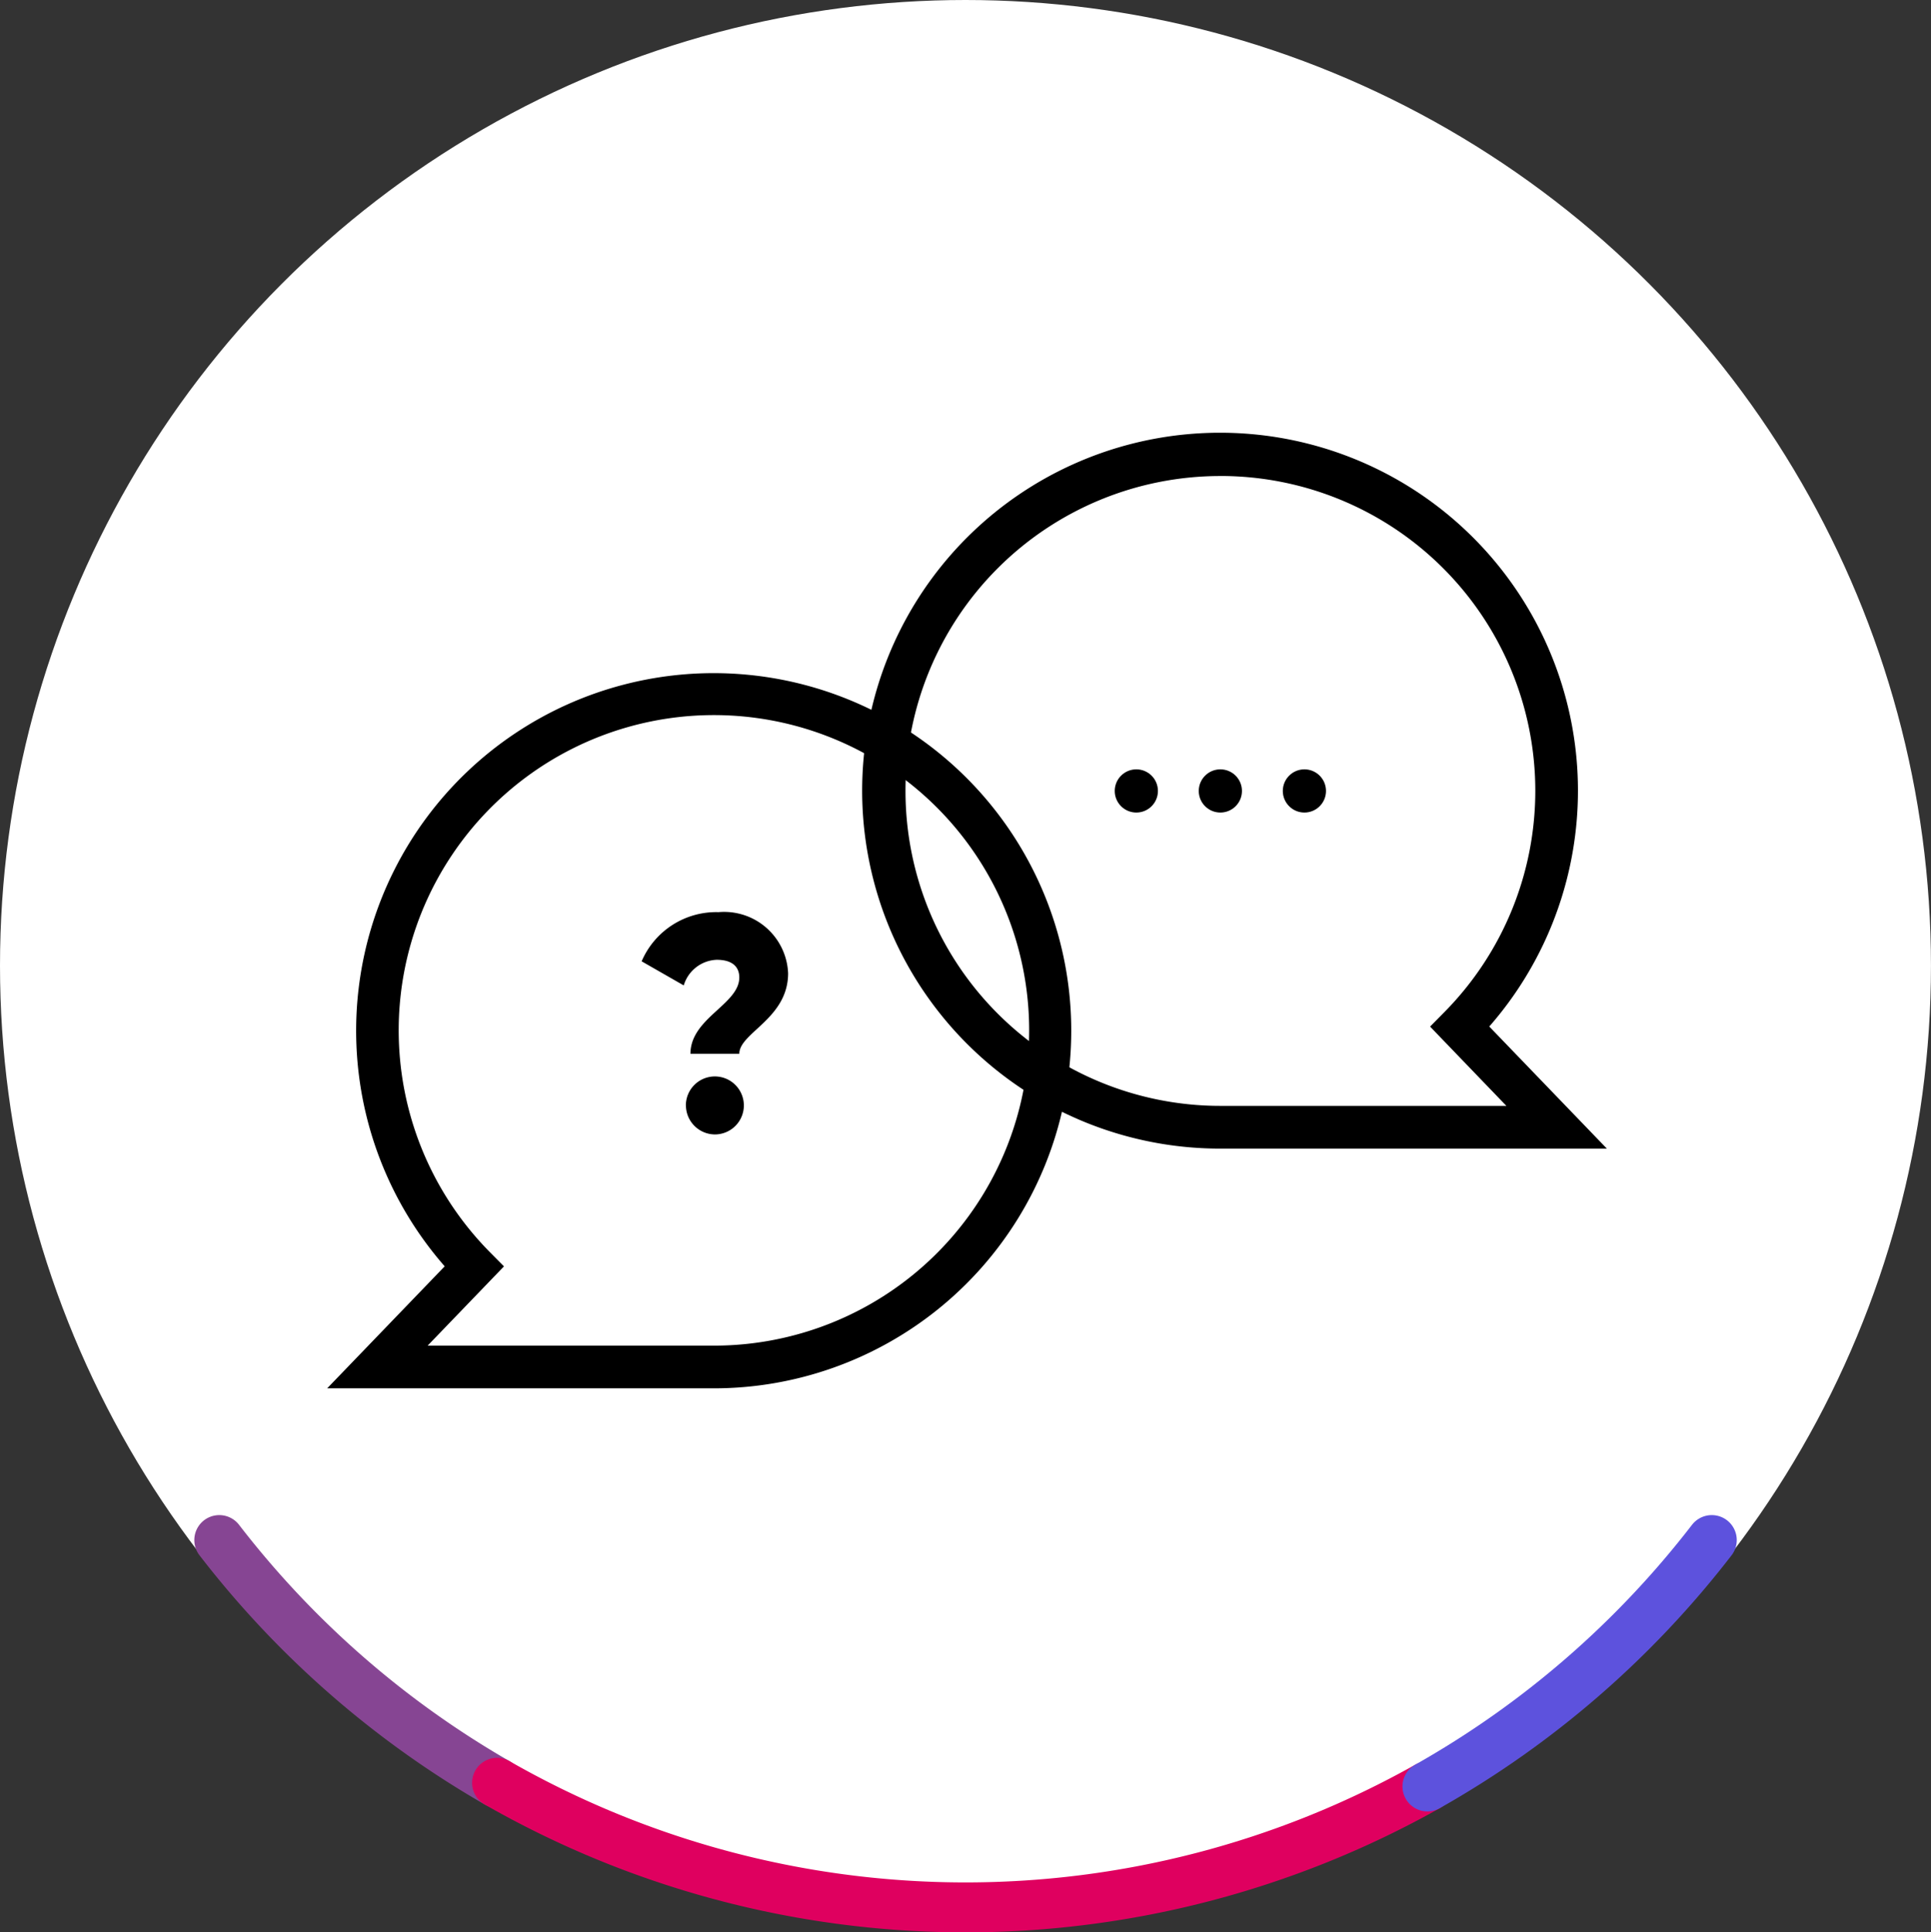
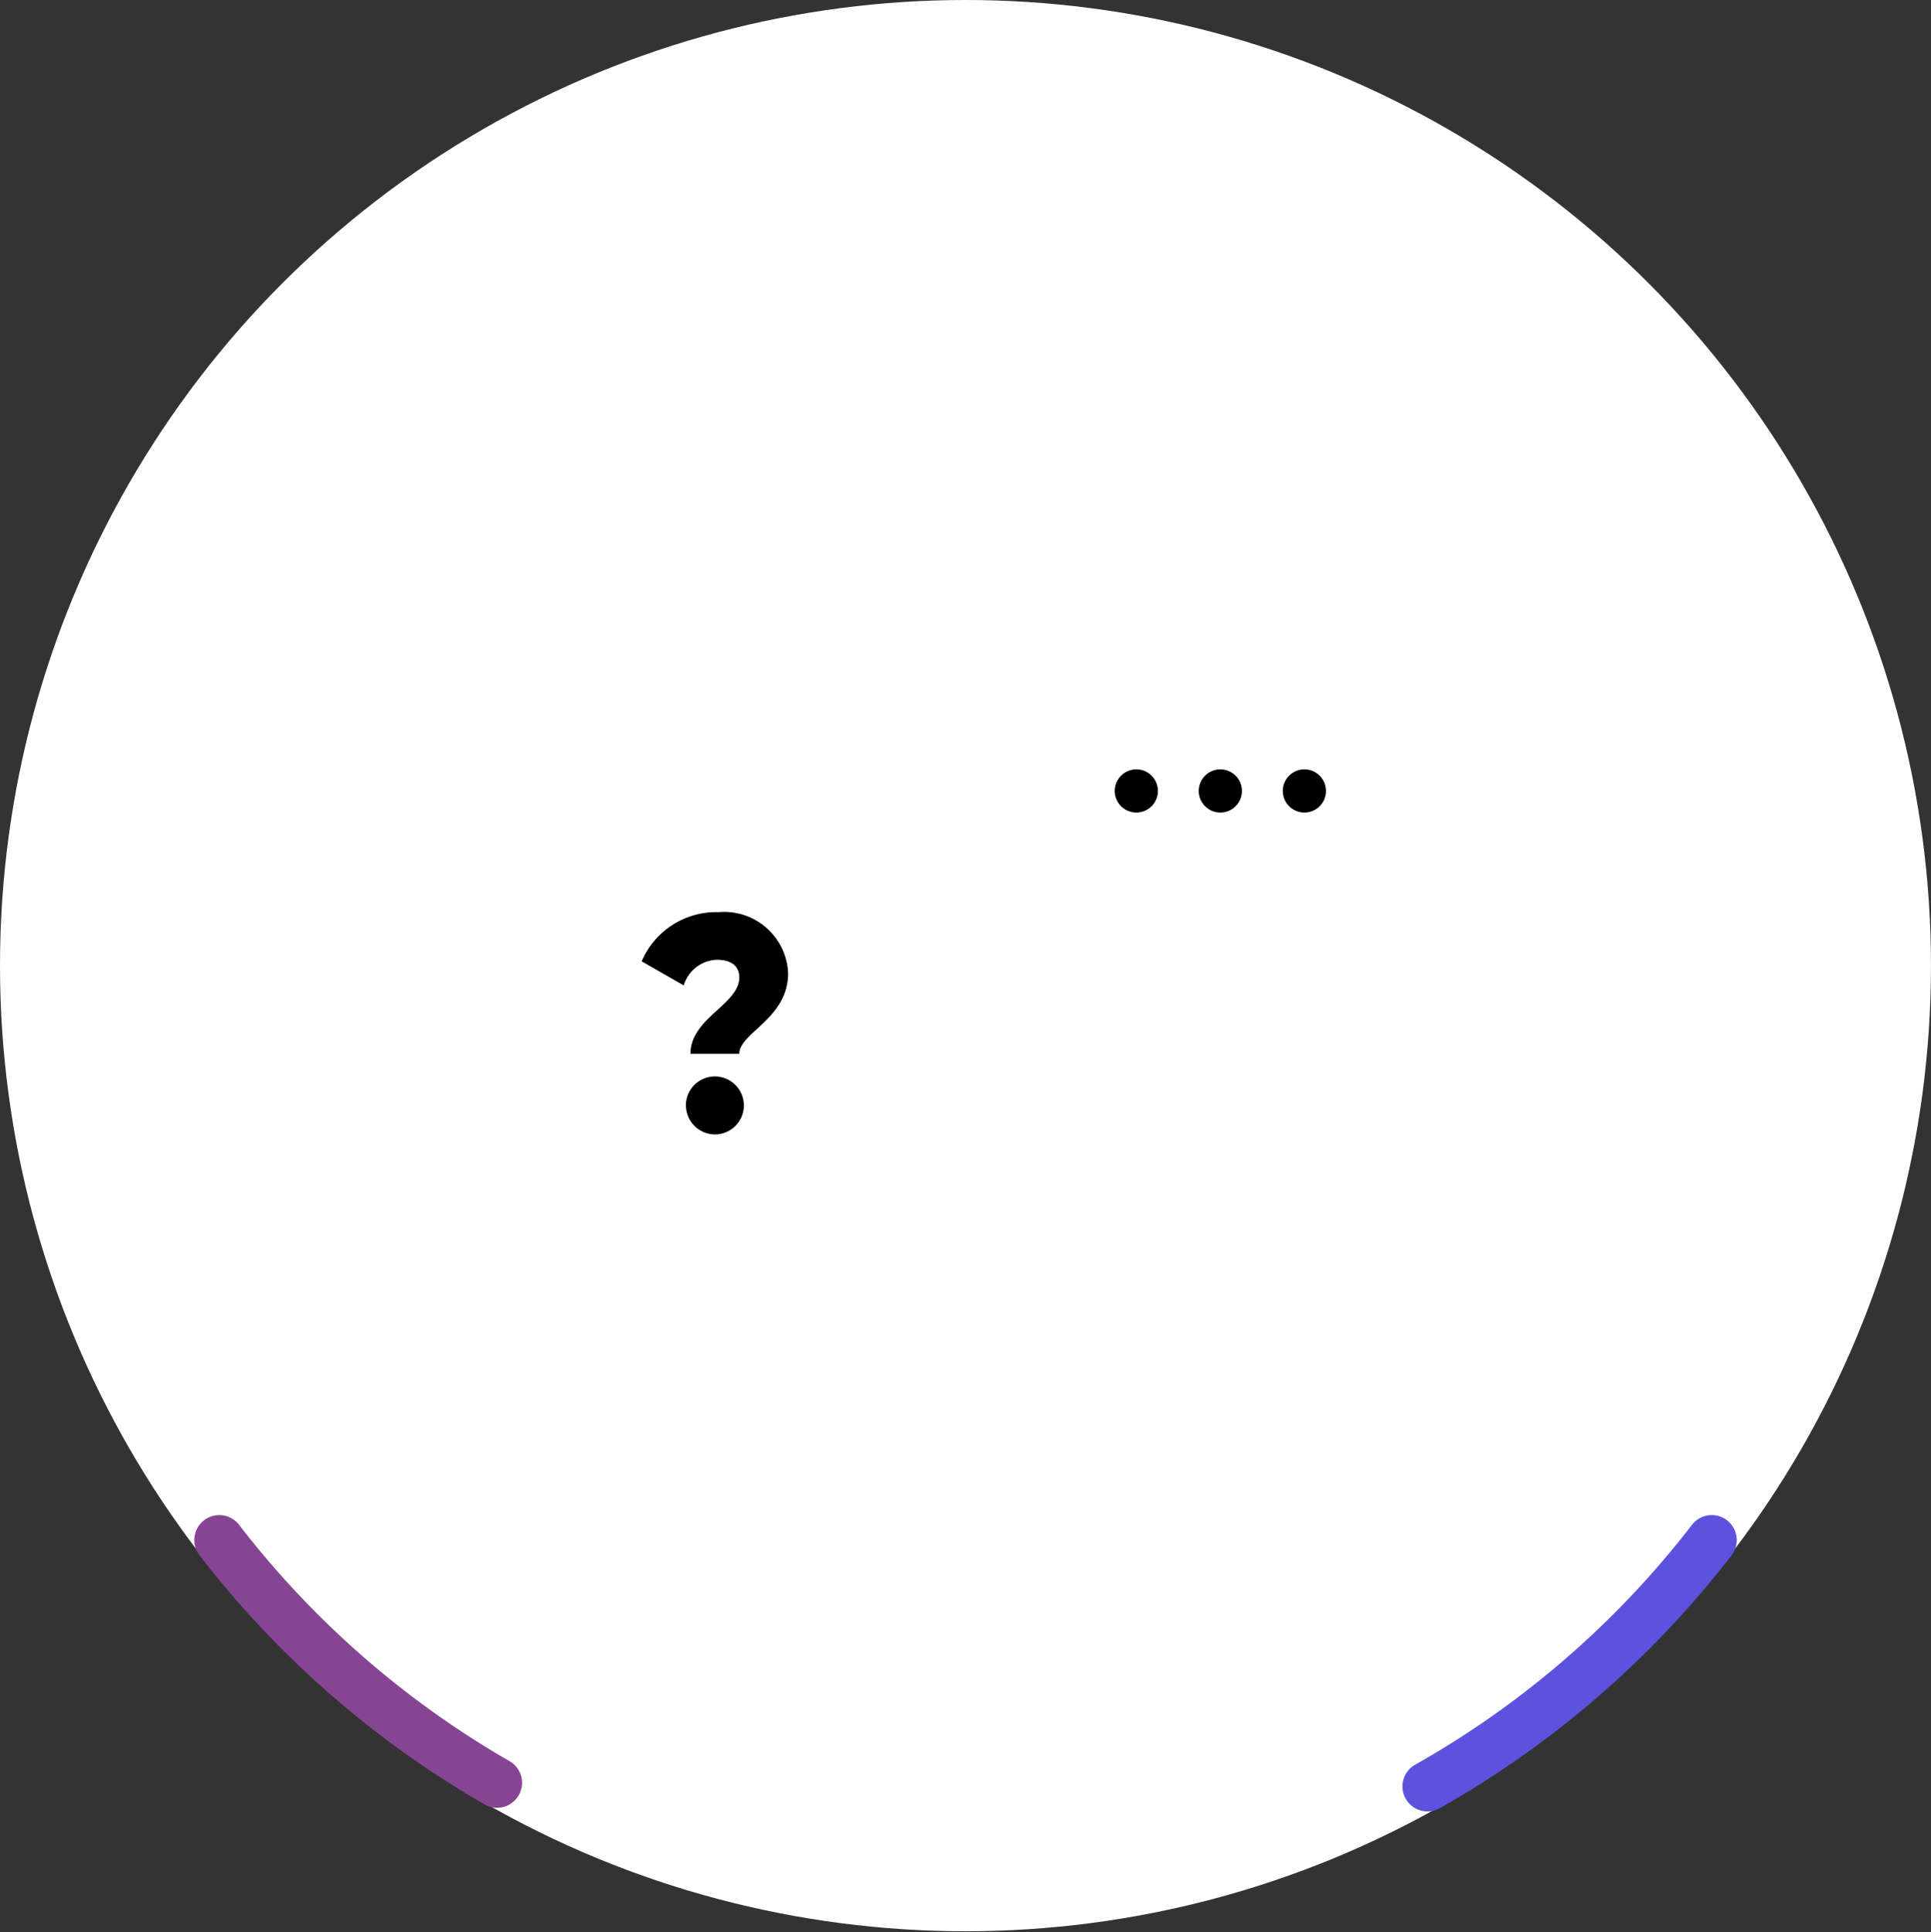
<svg xmlns="http://www.w3.org/2000/svg" id="Groupe_1982" data-name="Groupe 1982" width="61.869" height="61.905" viewBox="0 0 61.869 61.905">
  <rect x="0" y="0" width="61.869" height="61.905" fill="#333333" stroke="none" />
  <ellipse id="Ellipse_430" data-name="Ellipse 430" cx="30.934" cy="30.935" rx="30.934" ry="30.935" fill="#fff" />
  <path id="Tracé_720" data-name="Tracé 720" d="M807.453,535.32a30.322,30.322,0,0,1-8.9-7.776" transform="translate(-791.527 -478.206)" fill="none" stroke="#864593" stroke-linecap="round" stroke-miterlimit="10" stroke-width="1.6" />
-   <path id="Tracé_718" data-name="Tracé 718" d="M834.494,533.02a30.214,30.214,0,0,1-29.809-.118" transform="translate(-788.759 -475.788)" fill="none" stroke="#df005f" stroke-linecap="round" stroke-miterlimit="10" stroke-width="1.6" />
  <path id="Tracé_719" data-name="Tracé 719" d="M834.335,527.544a30.312,30.312,0,0,1-9.11,7.893" transform="translate(-779.49 -478.206)" fill="none" stroke="#5d52dd" stroke-linecap="round" stroke-miterlimit="10" stroke-width="1.6" />
  <g id="Groupe_1913" data-name="Groupe 1913" transform="translate(-547.335 -589.69)">
    <g id="_404" data-name="404" transform="translate(567.893 618.912)">
      <g id="Groupe_1906" data-name="Groupe 1906">
        <g id="Groupe_1905" data-name="Groupe 1905">
          <path id="Tracé_728" data-name="Tracé 728" d="M568.31,616.875c0-.342-.226-.566-.724-.566a1.149,1.149,0,0,0-1.056.821l-1.349-.772a2.6,2.6,0,0,1,2.464-1.575,2.051,2.051,0,0,1,2.229,1.957c0,1.456-1.564,1.906-1.564,2.581h-1.565C566.745,618.176,568.31,617.736,568.31,616.875Zm-1.712,4.1a.929.929,0,1,1,.929.929A.934.934,0,0,1,566.6,620.973Z" transform="translate(-565.181 -614.783)" />
        </g>
      </g>
    </g>
    <g id="Layer_11" data-name="Layer 11" transform="translate(557.817 603.572)">
      <g id="Groupe_1907" data-name="Groupe 1907" transform="translate(0 7.68)">
-         <path id="Tracé_729" data-name="Tracé 729" d="M570.2,632.1H557.817l3.766-3.909A11.456,11.456,0,1,1,570.2,632.1Zm-9.164-1.368H570.2a10.1,10.1,0,1,0-7.186-3.012l.468.473Z" transform="translate(-557.817 -609.185)" />
-       </g>
+         </g>
      <g id="Groupe_1908" data-name="Groupe 1908" transform="translate(17.161)">
-         <path id="Tracé_730" data-name="Tracé 730" d="M594.2,626.487H581.817a11.467,11.467,0,1,1,8.615-3.911ZM581.817,604.94a10.089,10.089,0,1,0,0,20.178h9.164l-2.445-2.54.467-.473a10.085,10.085,0,0,0-7.185-17.166Z" transform="translate(-570.359 -603.572)" />
-       </g>
+         </g>
      <g id="Groupe_1912" data-name="Groupe 1912" transform="translate(25.234 10.765)">
        <g id="Groupe_1909" data-name="Groupe 1909">
          <circle id="Ellipse_431" data-name="Ellipse 431" cx="0.692" cy="0.692" r="0.692" />
        </g>
        <g id="Groupe_1910" data-name="Groupe 1910" transform="translate(2.692)">
          <circle id="Ellipse_432" data-name="Ellipse 432" cx="0.692" cy="0.692" r="0.692" />
        </g>
        <g id="Groupe_1911" data-name="Groupe 1911" transform="translate(5.385)">
          <circle id="Ellipse_433" data-name="Ellipse 433" cx="0.692" cy="0.692" r="0.692" />
        </g>
      </g>
    </g>
  </g>
</svg>